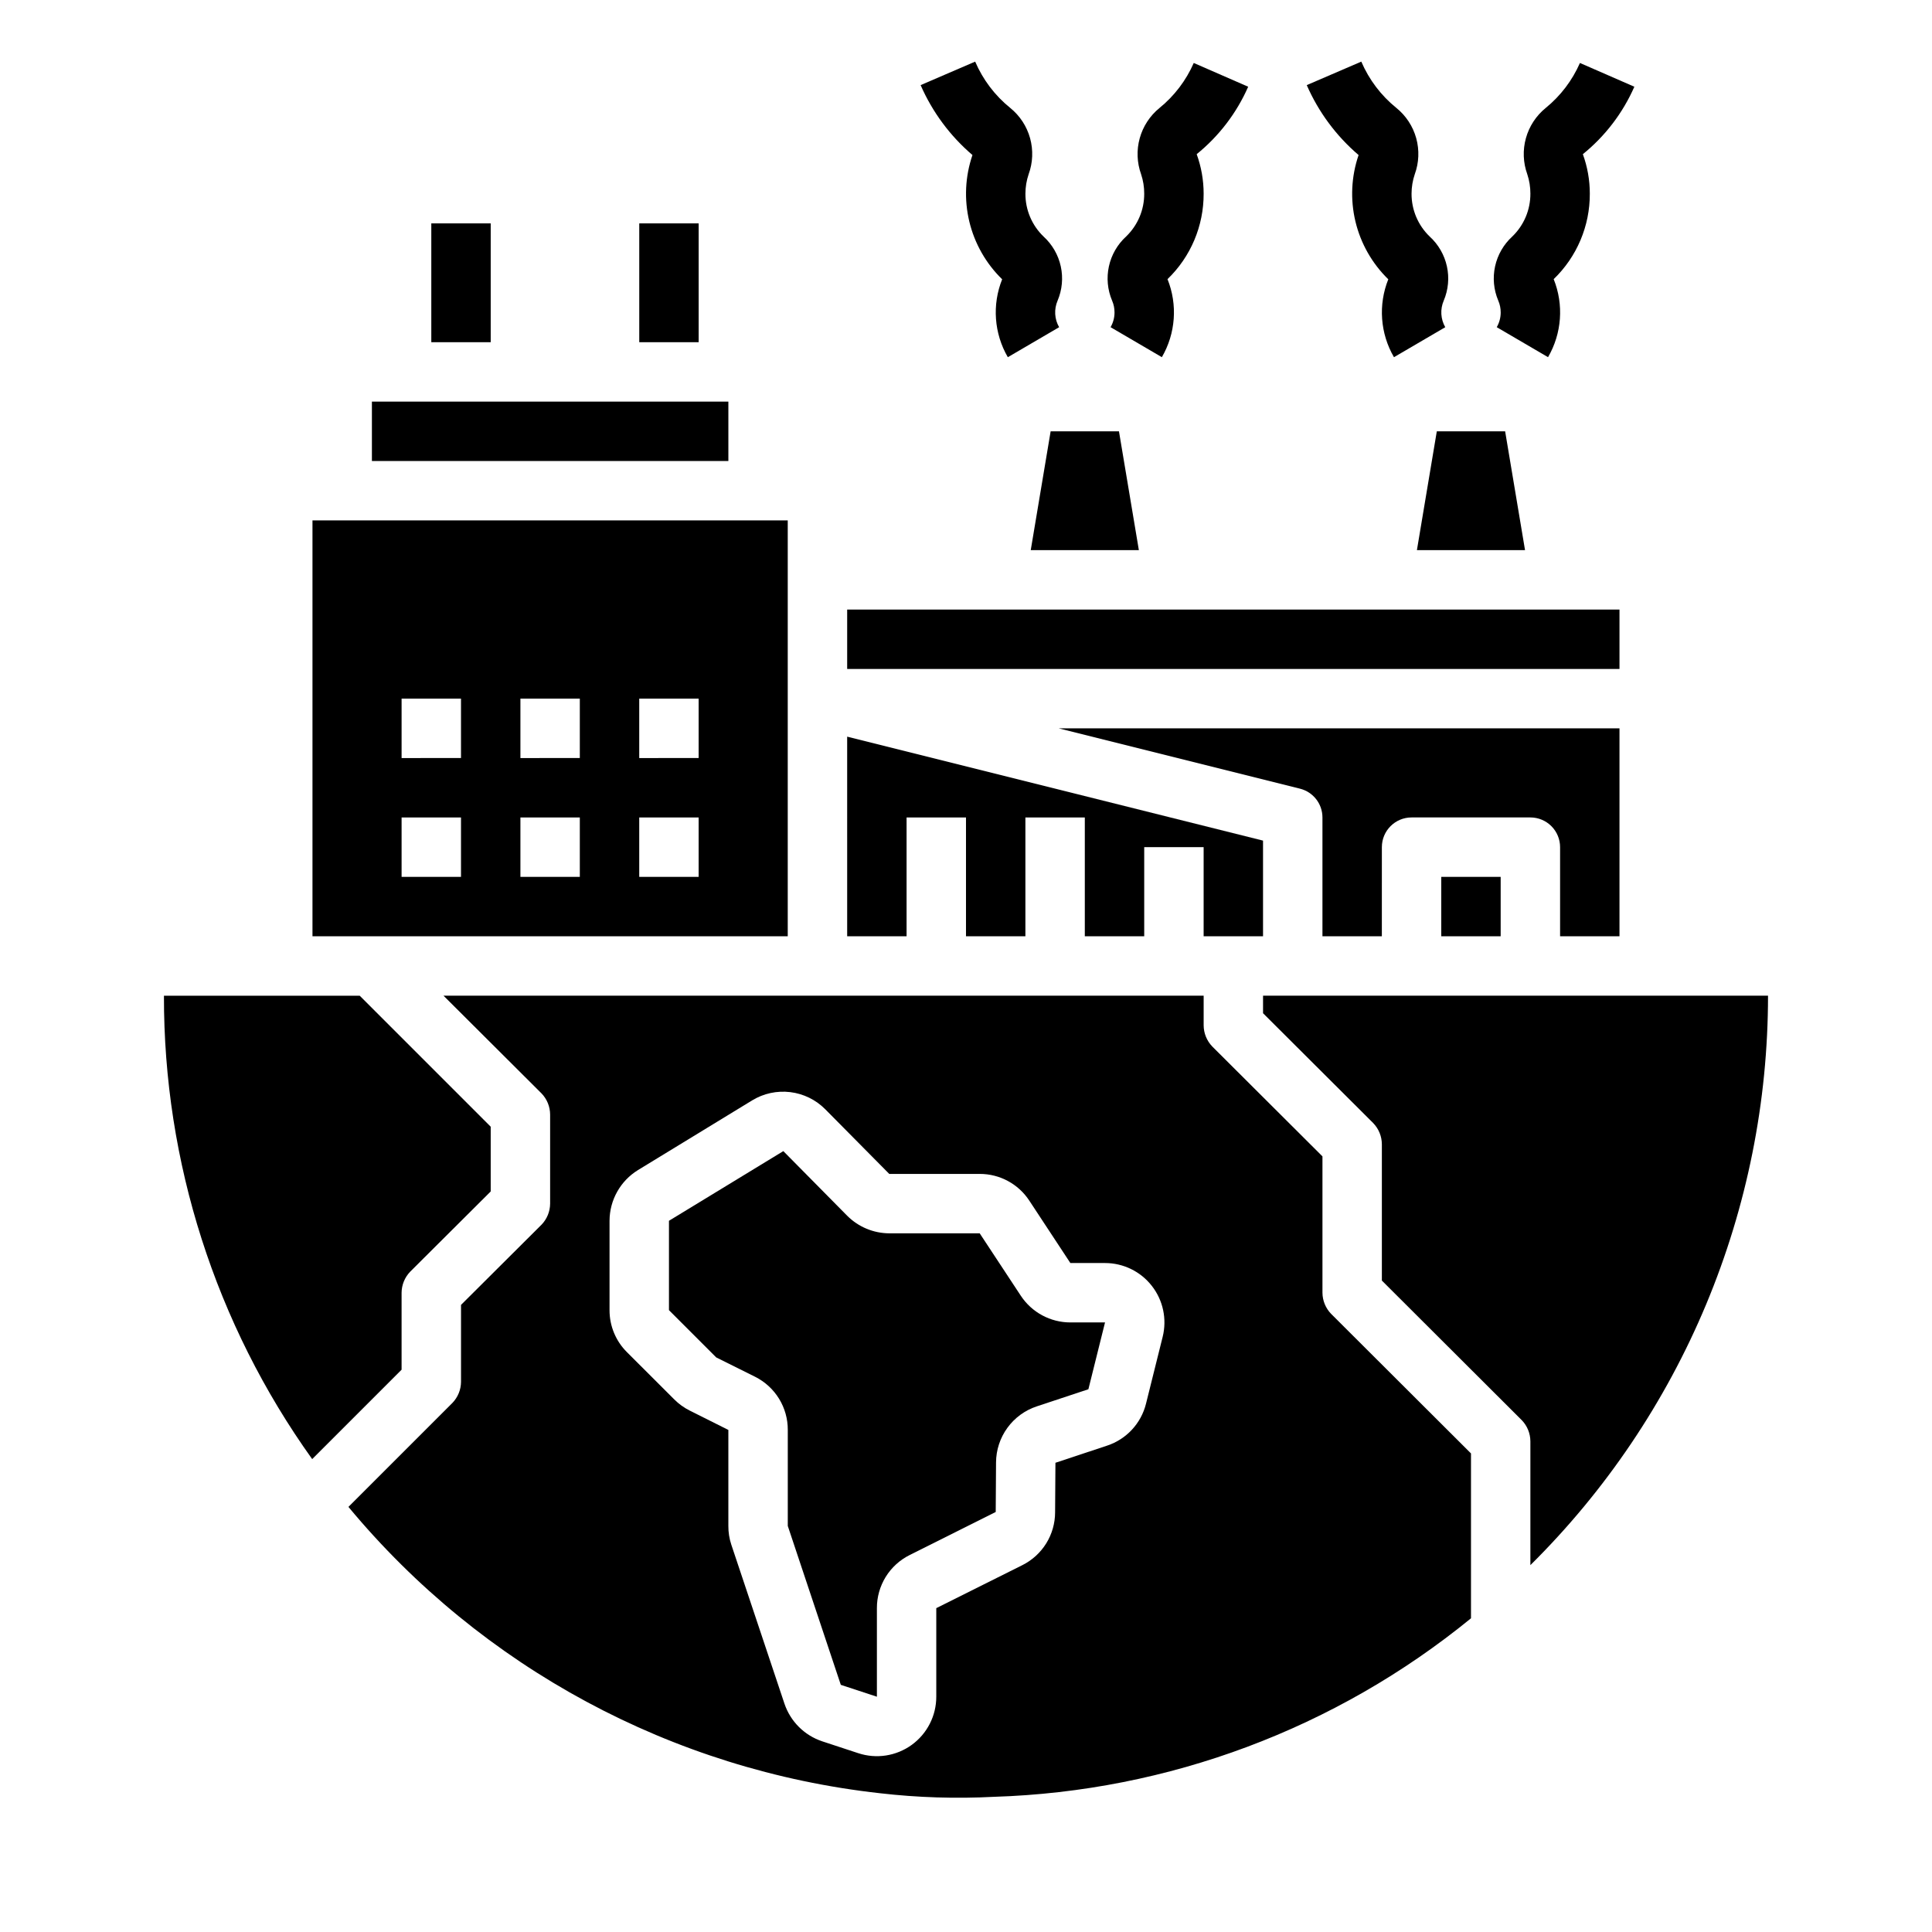
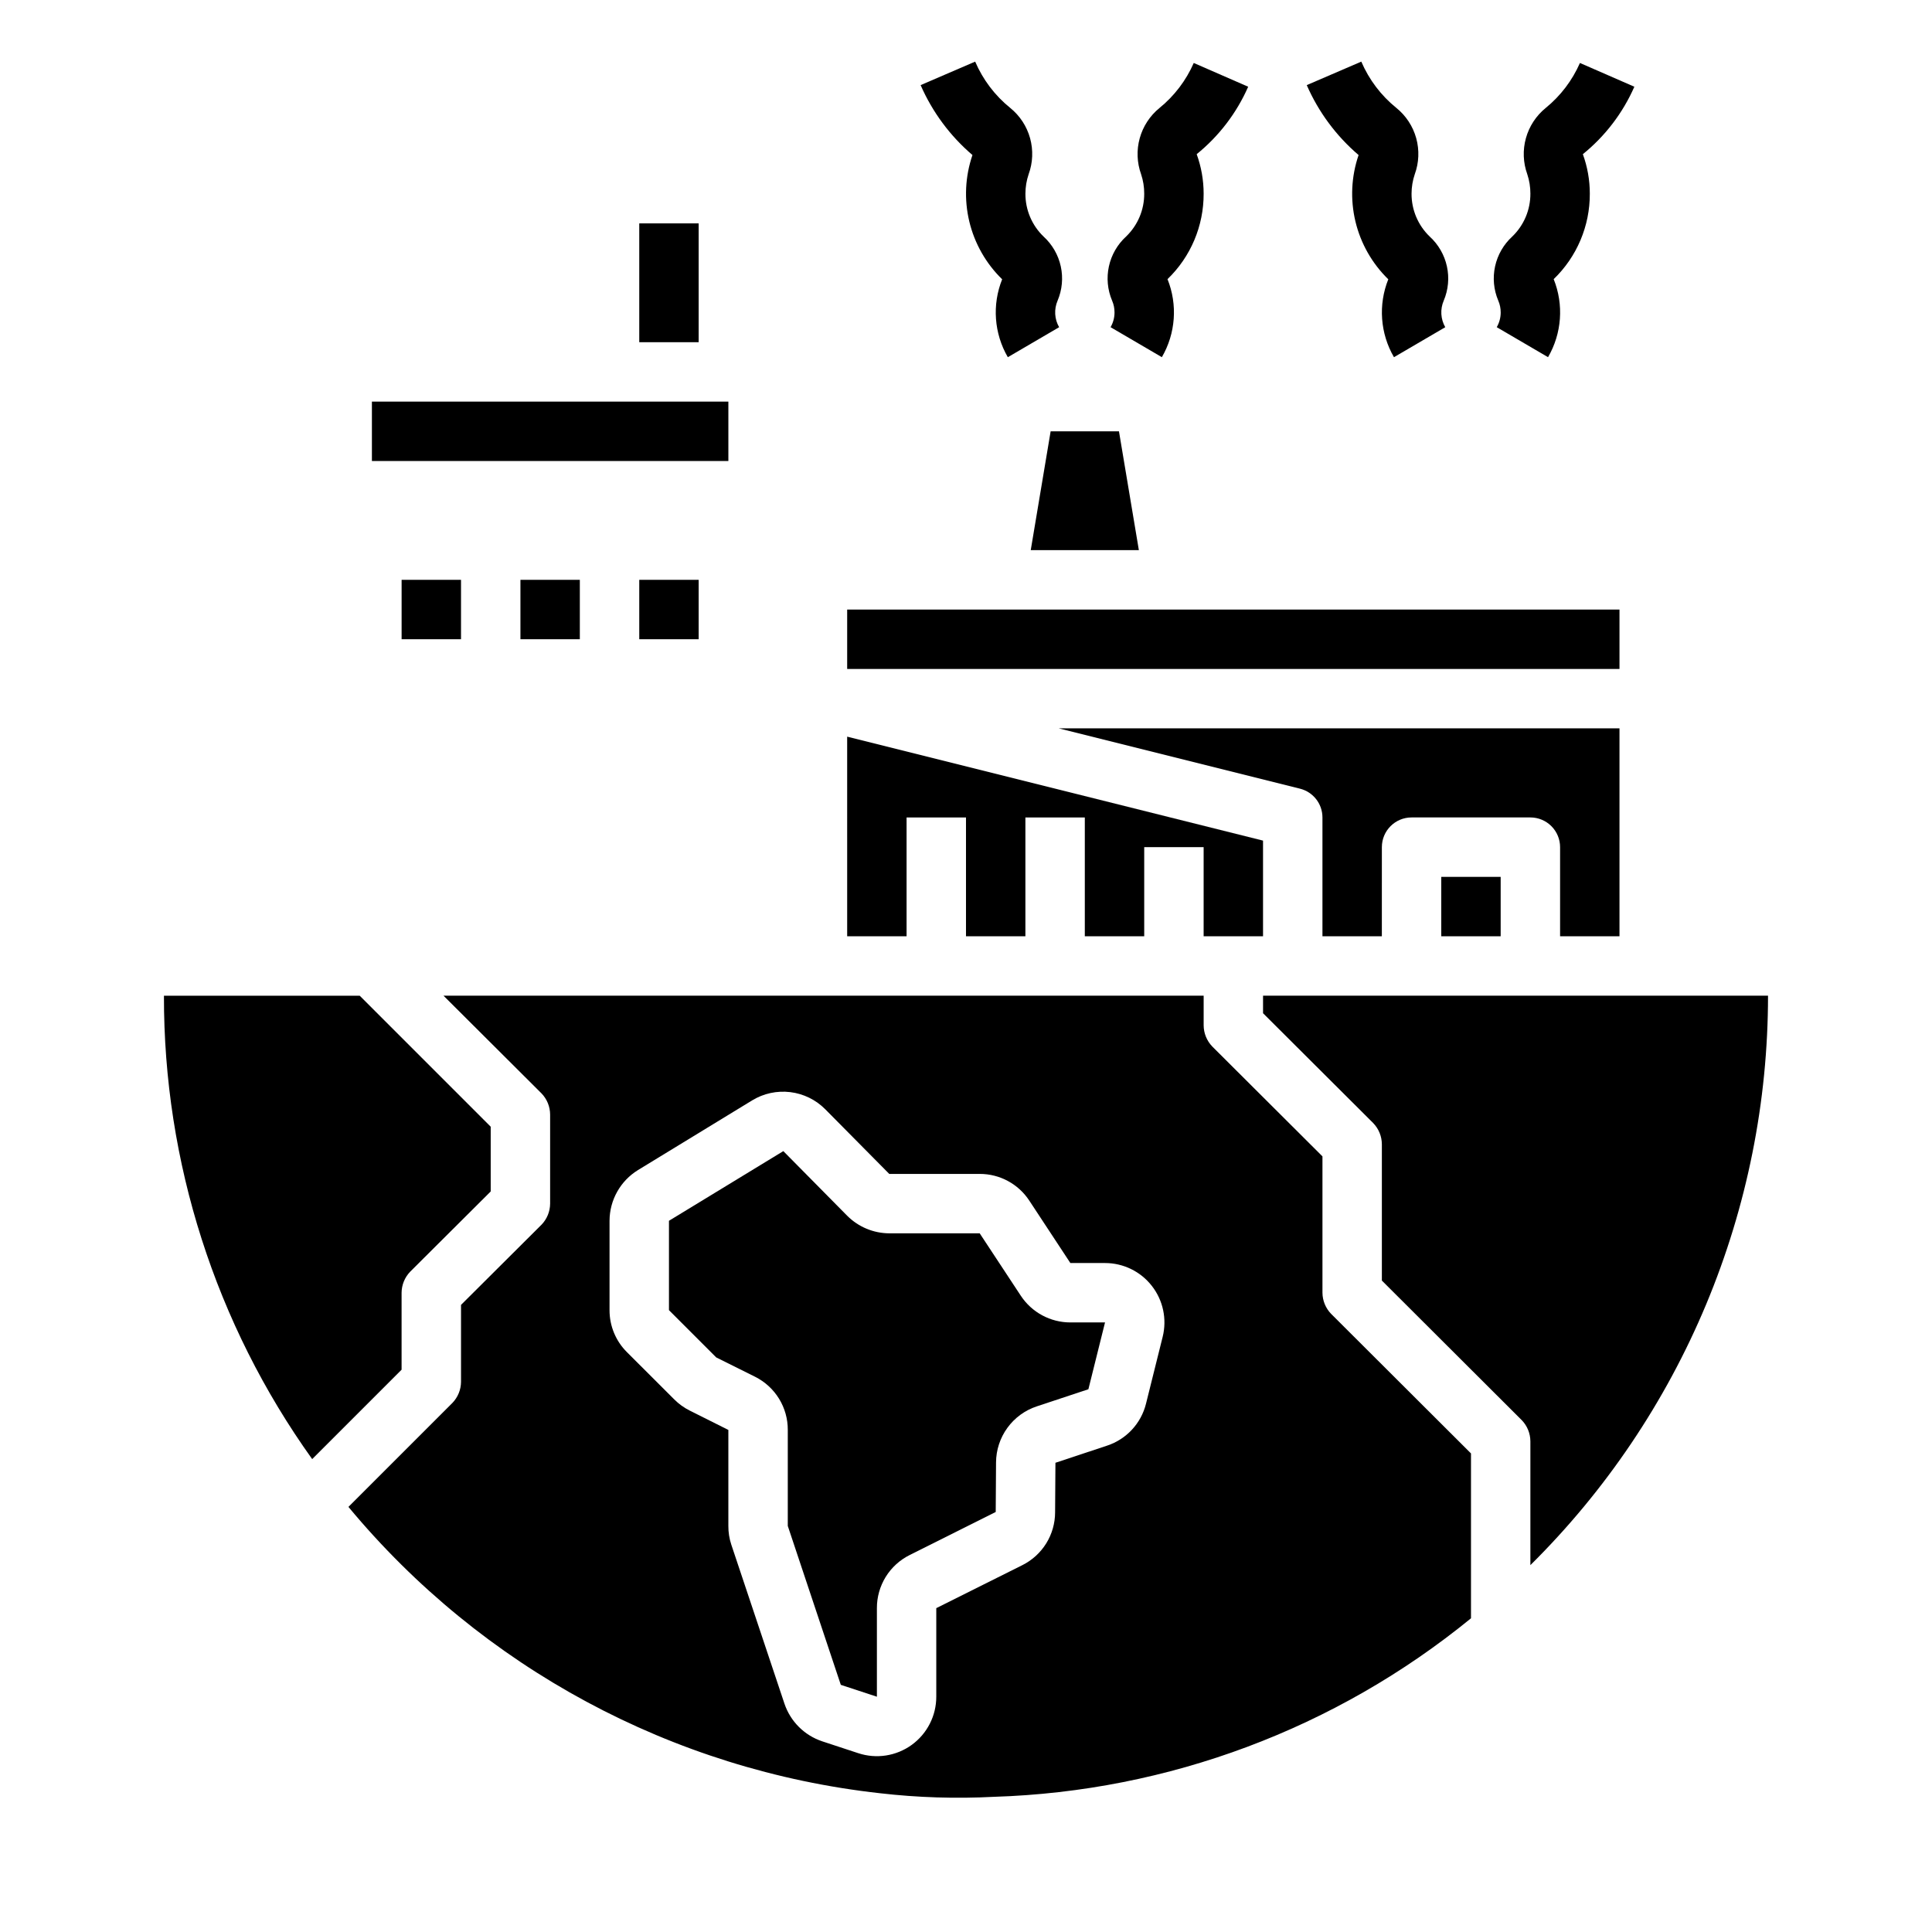
<svg xmlns="http://www.w3.org/2000/svg" fill="#000000" width="800px" height="800px" version="1.1" viewBox="144 144 512 512">
  <g>
    <path d="m439.36 226.81c0 1.371-0.363 2.715-1.047 3.898l13.594 7.949c3.66-6.293 4.211-13.922 1.496-20.68 6.152-5.926 9.609-14.113 9.574-22.656 0-3.566-0.625-7.106-1.844-10.461 5.91-4.785 10.59-10.914 13.648-17.875l-14.422-6.297v-0.004c-2.035 4.648-5.152 8.742-9.09 11.941-2.527 2.062-4.356 4.856-5.227 8-0.871 3.144-0.746 6.481 0.359 9.547 0.555 1.66 0.836 3.402 0.828 5.148 0.023 4.281-1.711 8.383-4.793 11.352-2.301 2.102-3.894 4.859-4.562 7.902s-0.375 6.219 0.84 9.086c0.434 0.992 0.652 2.066 0.645 3.148z" />
    <path d="m541.7 226.81c0 1.371-0.363 2.715-1.047 3.898l13.594 7.949c3.66-6.293 4.211-13.922 1.496-20.68 6.152-5.926 9.613-14.113 9.574-22.656 0-3.566-0.621-7.106-1.844-10.461 5.91-4.785 10.59-10.914 13.648-17.875l-14.422-6.297 0.004-0.004c-2.039 4.648-5.156 8.742-9.094 11.941-2.527 2.062-4.356 4.856-5.227 8-0.871 3.144-0.746 6.481 0.363 9.547 0.551 1.66 0.832 3.402 0.824 5.148 0.023 4.281-1.711 8.383-4.793 11.352-2.301 2.102-3.894 4.859-4.562 7.902-0.668 3.043-0.375 6.219 0.84 9.086 0.434 0.992 0.652 2.066 0.645 3.148z" />
    <path d="m401.71 185.09c-1.941 5.668-2.231 11.773-0.836 17.605 1.395 5.828 4.414 11.141 8.707 15.32-2.703 6.75-2.148 14.363 1.504 20.648l13.594-7.949c-1.238-2.152-1.387-4.758-0.406-7.039 1.215-2.867 1.508-6.043 0.844-9.082-0.664-3.043-2.258-5.805-4.562-7.906-3.09-2.969-4.828-7.078-4.809-11.367 0.004-1.746 0.289-3.484 0.852-5.141 1.121-3.066 1.254-6.41 0.383-9.559-0.871-3.148-2.703-5.945-5.242-8.004-4.059-3.273-7.254-7.492-9.312-12.285l-14.453 6.227c3.117 7.137 7.812 13.473 13.738 18.531z" />
    <path d="m504.04 185.09c-1.941 5.668-2.231 11.773-0.836 17.605 1.395 5.828 4.414 11.141 8.707 15.32-2.703 6.75-2.148 14.363 1.504 20.648l13.594-7.949c-1.234-2.152-1.387-4.758-0.406-7.039 1.215-2.867 1.512-6.043 0.844-9.082-0.664-3.043-2.258-5.805-4.559-7.906-3.094-2.969-4.832-7.078-4.812-11.367 0.004-1.746 0.289-3.484 0.852-5.141 1.121-3.066 1.254-6.41 0.383-9.559s-2.703-5.945-5.242-8.004c-4.059-3.273-7.254-7.492-9.312-12.285l-14.453 6.227c3.117 7.137 7.812 13.473 13.738 18.531z" />
    <path d="m250.43 297.66h15.742v15.742h-15.742z" />
    <path d="m281.92 297.66h15.742v15.742h-15.742z" />
    <path d="m313.41 297.66h15.742v15.742h-15.742z" />
-     <path d="m226.81 392.12h125.95v-110.21h-125.95zm86.594-62.977h15.742v15.742l-15.742 0.004zm0 31.488h15.742v15.742l-15.742 0.004zm-31.488-31.488h15.742v15.742l-15.742 0.004zm0 31.488h15.742v15.742l-15.742 0.004zm-31.488-31.488h15.742v15.742l-15.742 0.004zm0 31.488h15.742v15.742l-15.742 0.004z" />
    <path d="m612.54 407.87h-133.82v4.644l29.207 29.125c1.449 1.504 2.266 3.504 2.281 5.59v36.133l37.078 37c1.449 1.5 2.266 3.5 2.281 5.586v32.828c19.949-19.742 35.789-43.246 46.598-69.148 10.809-25.902 16.375-53.691 16.379-81.758z" />
    <path d="m226.73 530.68 23.695-23.695v-20.391c0.016-2.086 0.832-4.086 2.285-5.59l21.332-21.254v-17.16l-34.715-34.715h-51.879c-0.09 44.039 13.648 86.992 39.281 122.8z" />
    <path d="m242.56 250.43h94.465v15.742h-94.465z" />
    <path d="m344.11 508.86c2.613 1.309 4.809 3.32 6.34 5.809s2.336 5.356 2.32 8.277v25.441l14.051 42.113 9.566 3.148v-23.473c-0.012-2.926 0.801-5.797 2.336-8.285 1.539-2.488 3.742-4.496 6.363-5.797l22.789-11.406 0.086-13.145v-0.004c0.023-3.289 1.074-6.492 3.012-9.152 1.934-2.664 4.656-4.652 7.781-5.684l13.68-4.535 4.41-17.707h-9.172c-5.297 0.004-10.238-2.66-13.152-7.082l-10.887-16.531h-23.965c-4.188-0.023-8.195-1.699-11.152-4.66l-16.926-17.129-30.309 18.465v23.68l12.531 12.531z" />
-     <path d="m258.3 203.2h15.742v31.488h-15.742z" />
    <path d="m313.41 203.2h15.742v31.488h-15.742z" />
    <path d="m573.18 392.12v-55.102h-148.62l63.922 15.98c3.512 0.867 5.981 4.016 5.981 7.633v31.488h15.742l0.004-23.613c0-4.348 3.523-7.875 7.871-7.875h31.488c2.09 0 4.09 0.832 5.566 2.309 1.477 1.477 2.305 3.477 2.305 5.566v23.617z" />
    <path d="m525.95 376.38h15.742v15.742h-15.742z" />
-     <path d="m524.77 258.3-5.273 31.488h28.652l-5.273-31.488z" />
    <path d="m368.51 392.12h15.742v-31.488h15.746v31.488h15.742v-31.488h15.746v31.488h15.742v-23.613h15.746v23.613h15.742v-25.348l-110.21-27.551z" />
    <path d="m422.43 258.3-5.273 31.488h28.652l-5.273-31.488z" />
    <path d="m377.25 619.23c10.004 1.152 20.09 1.469 30.148 0.945 46.195-1.445 90.629-18.074 126.43-47.312v-43.688l-37.078-37c-1.449-1.5-2.269-3.5-2.285-5.59v-36.133l-29.207-29.125h0.004c-1.449-1.5-2.266-3.504-2.281-5.59v-7.871h-201.45l25.977 25.898c1.449 1.5 2.266 3.504 2.281 5.59v23.617c-0.016 2.086-0.832 4.086-2.281 5.586l-21.332 21.254v20.391c-0.016 2.086-0.836 4.086-2.285 5.59l-27.551 27.551c35.367 42.59 85.883 69.793 140.91 75.887zm-71.715-151.71c0.016-5.484 2.871-10.574 7.547-13.445l30.238-18.457c3.027-1.852 6.59-2.621 10.109-2.195 3.519 0.43 6.793 2.035 9.285 4.555l16.949 17.121h23.965c5.297-0.012 10.246 2.652 13.152 7.086l10.879 16.531h9.188c4.844 0 9.422 2.234 12.402 6.055 2.984 3.816 4.043 8.797 2.871 13.5l-4.41 17.695c-1.293 5.242-5.191 9.449-10.32 11.141l-13.688 4.543-0.09 13.137c-0.004 2.902-0.82 5.75-2.348 8.219-1.527 2.465-3.715 4.461-6.309 5.762l-22.832 11.406v23.473c0.004 5.059-2.422 9.812-6.519 12.773-4.102 2.965-9.375 3.777-14.176 2.184l-9.566-3.148h0.004c-4.703-1.574-8.395-5.262-9.977-9.965l-14.082-42.133c-0.531-1.602-0.797-3.281-0.785-4.973v-25.441l-10.234-5.125c-1.516-0.758-2.898-1.754-4.094-2.953l-12.547-12.531c-2.965-2.945-4.625-6.953-4.613-11.133z" />
    <path d="m368.51 305.54h204.67v15.742h-204.67z" />
  </g>
</svg>